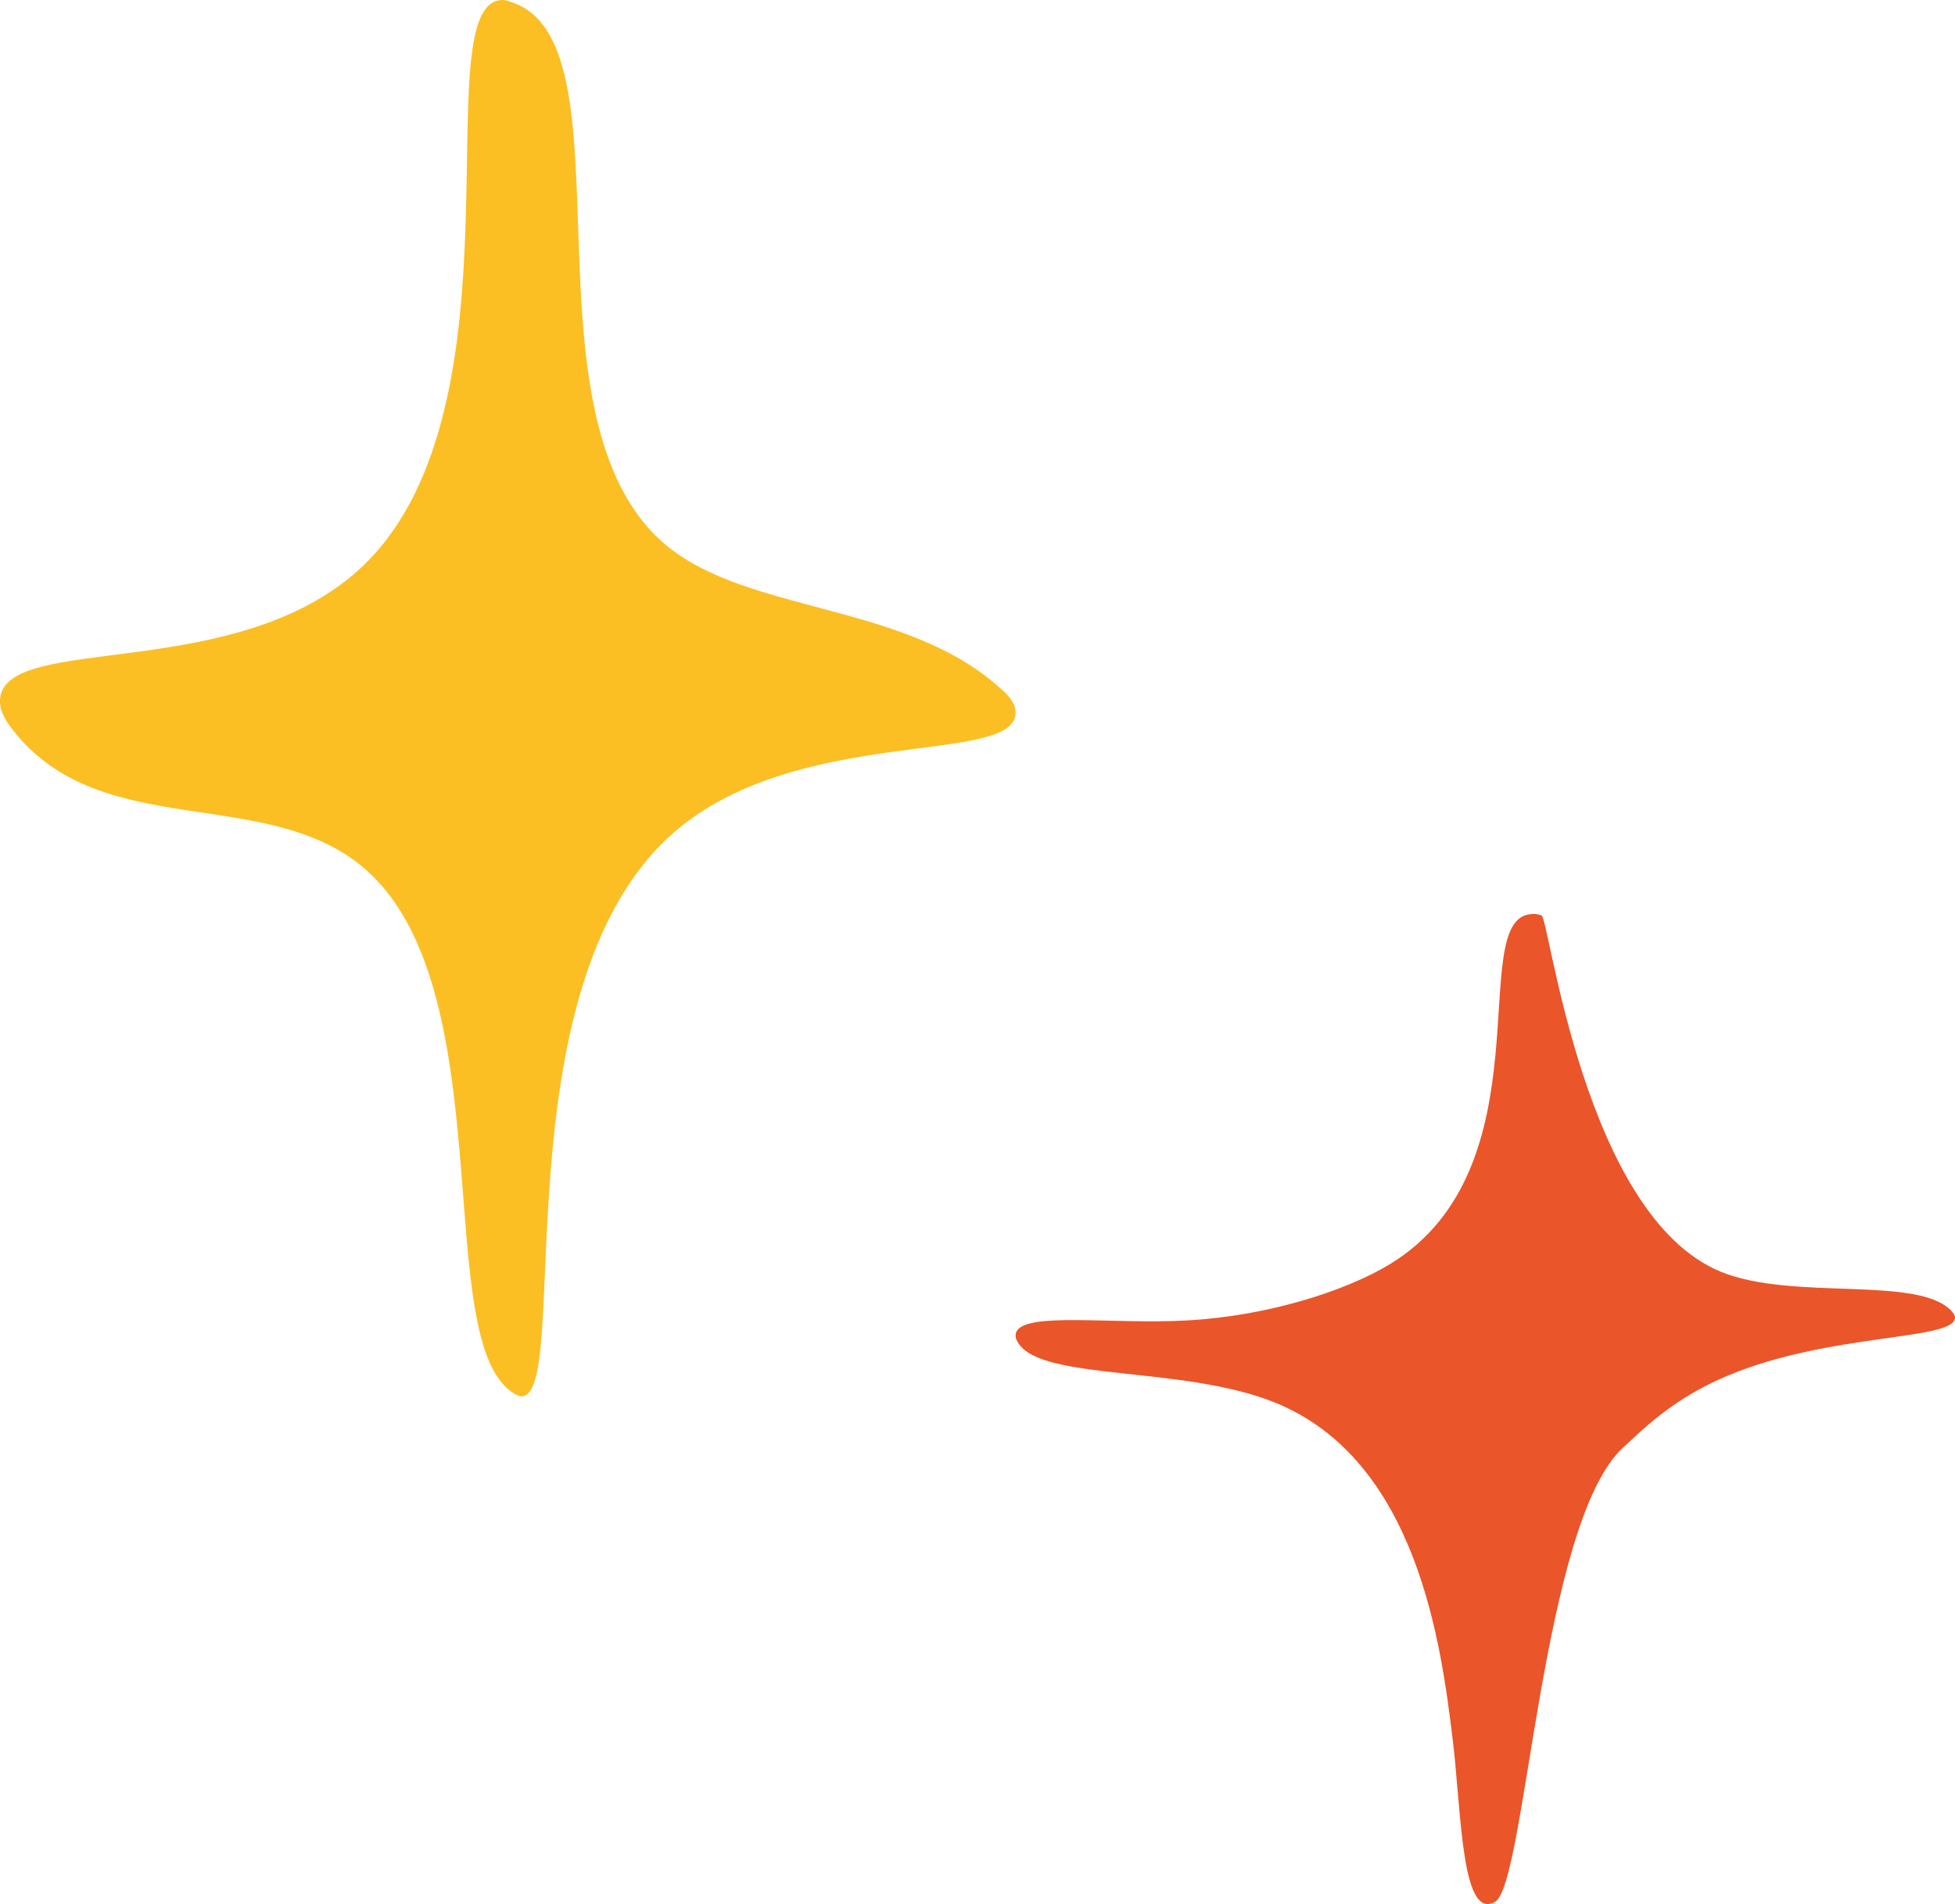
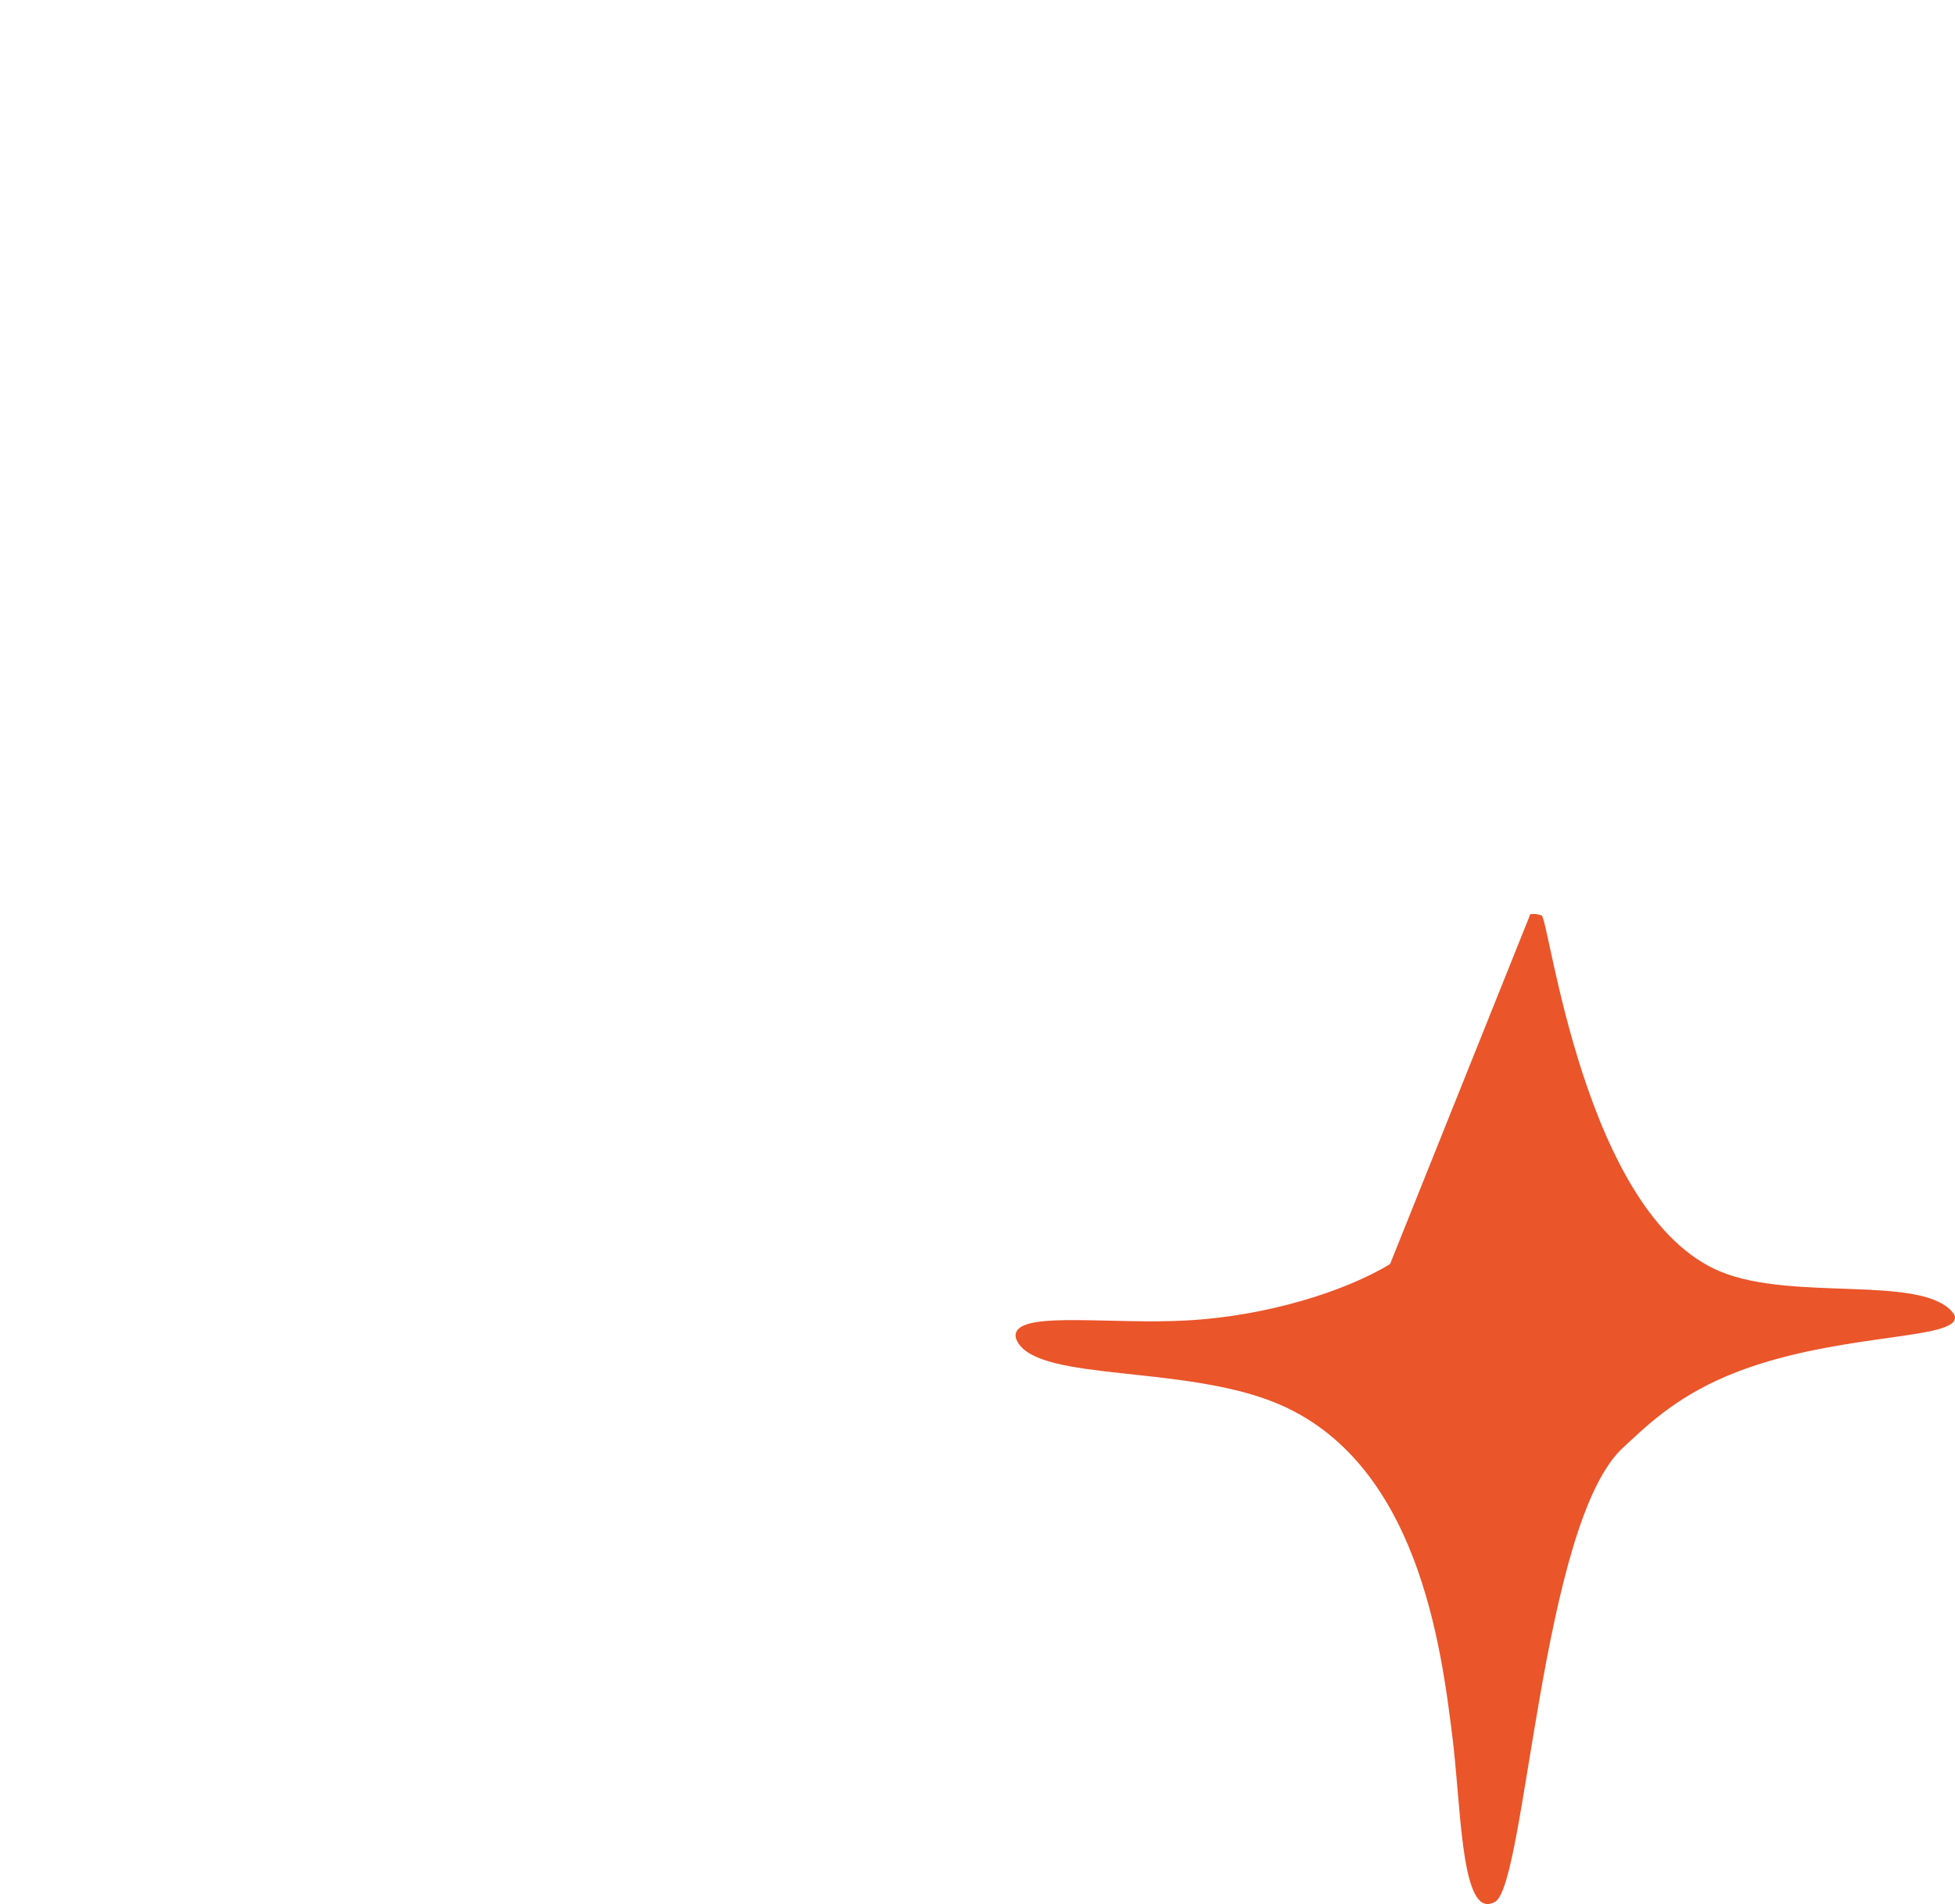
<svg xmlns="http://www.w3.org/2000/svg" width="77" height="75" viewBox="0 0 77 75" fill="none">
-   <path d="M54.749 49.792C53.001 50.856 49.915 51.838 46.761 52.011C43.834 52.176 40.408 51.665 40.033 52.456C39.977 52.58 39.988 52.72 40.101 52.894C41.032 54.411 46.568 53.776 50.21 55.244C55.849 57.521 56.768 64.87 57.211 68.475C57.528 71.007 57.54 74.925 58.561 74.999C58.708 75.007 58.833 74.942 58.89 74.909C60.104 74.199 60.705 59.946 63.939 57.01C64.71 56.309 65.867 55.104 68.023 54.197C72.028 52.506 76.907 52.803 76.997 51.929C77.009 51.863 76.986 51.78 76.861 51.64C75.556 50.229 70.61 51.252 67.785 50.097C62.373 47.887 61.023 36.166 60.716 36.059C60.523 35.993 60.41 35.993 60.274 36.009C57.721 36.265 61 45.973 54.749 49.792Z" fill="#EA552A" />
-   <path d="M14.52 34.355C10.681 30.827 4.029 33.26 0.518 28.767C0.169 28.329 -0.036 27.934 0.005 27.518C0.252 24.888 9.531 26.992 14.397 22.192C20.762 15.902 16.779 0.496 19.653 0.014C19.858 -0.03 20.023 0.036 20.31 0.145C24.95 2.008 20.331 16.494 26.202 21.447C29.487 24.209 35.729 23.704 39.486 27.189C39.712 27.386 40.02 27.715 39.999 28.11C39.896 30.17 31.253 28.526 26.408 32.909C19.633 39.045 22.527 54.912 20.556 55C20.515 55 20.433 55 20.29 54.912C16.922 53.028 19.838 39.265 14.52 34.355Z" fill="#FBBF24" />
+   <path d="M54.749 49.792C53.001 50.856 49.915 51.838 46.761 52.011C43.834 52.176 40.408 51.665 40.033 52.456C39.977 52.58 39.988 52.72 40.101 52.894C41.032 54.411 46.568 53.776 50.21 55.244C55.849 57.521 56.768 64.87 57.211 68.475C57.528 71.007 57.54 74.925 58.561 74.999C58.708 75.007 58.833 74.942 58.89 74.909C60.104 74.199 60.705 59.946 63.939 57.01C64.71 56.309 65.867 55.104 68.023 54.197C72.028 52.506 76.907 52.803 76.997 51.929C77.009 51.863 76.986 51.78 76.861 51.64C75.556 50.229 70.61 51.252 67.785 50.097C62.373 47.887 61.023 36.166 60.716 36.059C60.523 35.993 60.41 35.993 60.274 36.009Z" fill="#EA552A" />
</svg>